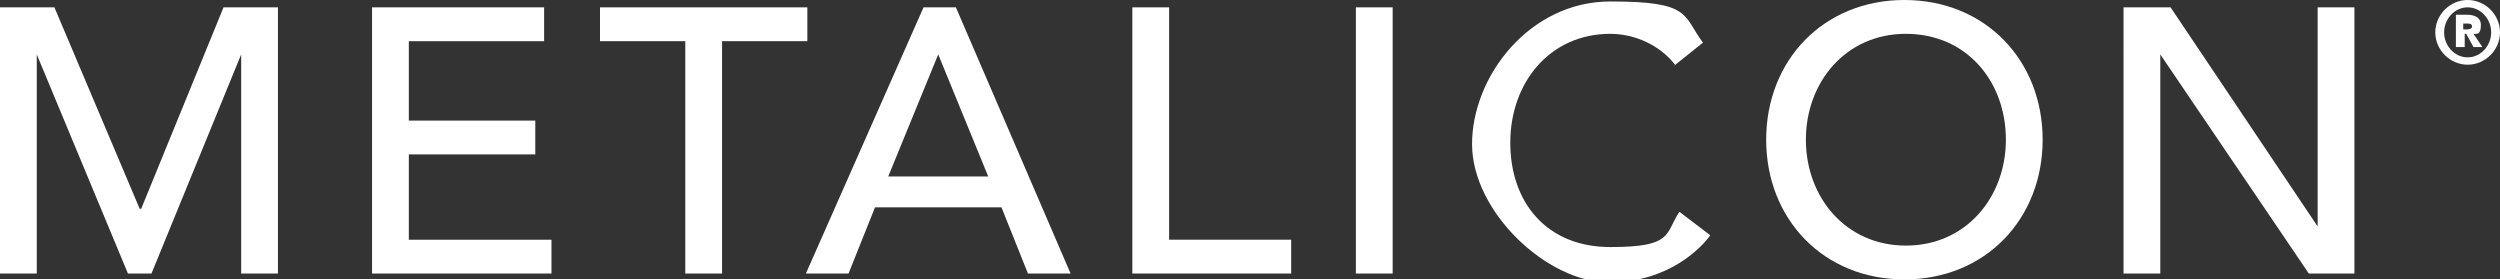
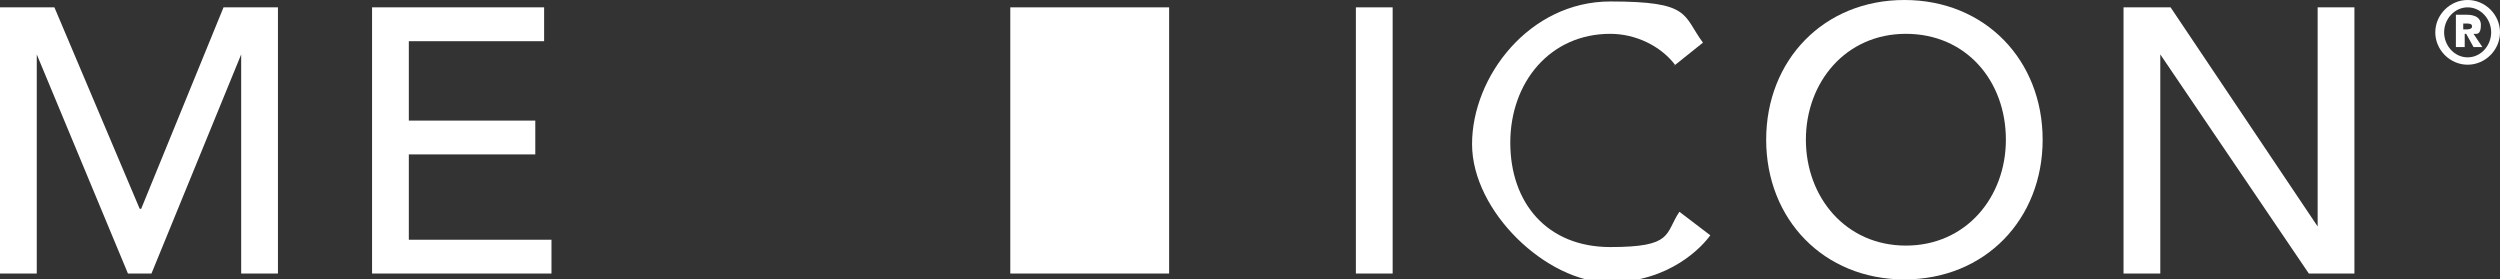
<svg xmlns="http://www.w3.org/2000/svg" id="Layer_1" version="1.1" viewBox="0 0 170 19">
  <rect x="0" y="0" width="170" height="19" fill="#333333" stroke="none" />
  <defs>
    <style>
      .st0 {
        fill: #fff;
      }
    </style>
  </defs>
  <g>
    <path class="st0" d="M0,.5h3.7l5.8,13.7h.1L15.2.5h3.7v18.1h-2.5V3.7h0l-6.1,14.9h-1.6L2.5,3.7h0v14.9H0V.5Z" />
    <path class="st0" d="M25.3.5h11.7v2.3h-9.2v5.4h8.6v2.3h-8.6v5.8h9.7v2.3h-12.2V.5Z" />
-     <path class="st0" d="M46.6,2.8h-5.8V.5h14.1v2.3h-5.8v15.8h-2.5V2.8Z" />
-     <path class="st0" d="M62.8.5h2.2l7.8,18.1h-2.9l-1.8-4.5h-8.6l-1.8,4.5h-2.9L62.8.5ZM67.2,12l-3.4-8.3h0l-3.4,8.3h6.9Z" />
-     <path class="st0" d="M77,.5h2.5v15.8h8.3v2.3h-10.8V.5Z" />
+     <path class="st0" d="M77,.5h2.5v15.8v2.3h-10.8V.5Z" />
    <path class="st0" d="M92.2.5h2.5v18.1h-2.5V.5Z" />
    <path class="st0" d="M113.9,4.4c-1-1.3-2.7-2.1-4.4-2.1-4.1,0-6.8,3.3-6.8,7.4s2.5,7.1,6.8,7.1,3.7-.9,4.7-2.4l2.1,1.6c-.5.7-2.7,3.2-6.9,3.2s-9.3-4.8-9.3-9.4,3.9-9.7,9.4-9.7,4.9.9,6.3,2.8l-2,1.6Z" />
    <path class="st0" d="M120.1,9.5c0-5.4,3.9-9.5,9.4-9.5s9.4,4.1,9.4,9.5-3.9,9.5-9.4,9.5-9.4-4.1-9.4-9.5ZM136.4,9.5c0-4-2.7-7.2-6.8-7.2s-6.8,3.3-6.8,7.2,2.7,7.2,6.8,7.2,6.8-3.3,6.8-7.2Z" />
    <path class="st0" d="M144.4.5h3.2l10,14.9h0V.5h2.5v18.1h-3.1l-10.1-14.9h0v14.9h-2.5V.5Z" />
  </g>
  <path class="st0" d="M167.8,0c1.2,0,2.2,1,2.2,2.2s-1,2.2-2.2,2.2-2.2-1-2.2-2.2,1-2.2,2.2-2.2ZM167.8,3.9c.9,0,1.6-.8,1.6-1.7s-.7-1.7-1.6-1.7-1.6.8-1.6,1.7.7,1.7,1.6,1.7ZM166.9,1h.8c.2,0,1,0,1,.7s-.3.6-.5.6l.6.9h-.6l-.5-.9h-.1v.9h-.6V1ZM167.5,2h.2c.1,0,.4,0,.4-.2s-.2-.2-.4-.2h-.2v.5Z" />
</svg>